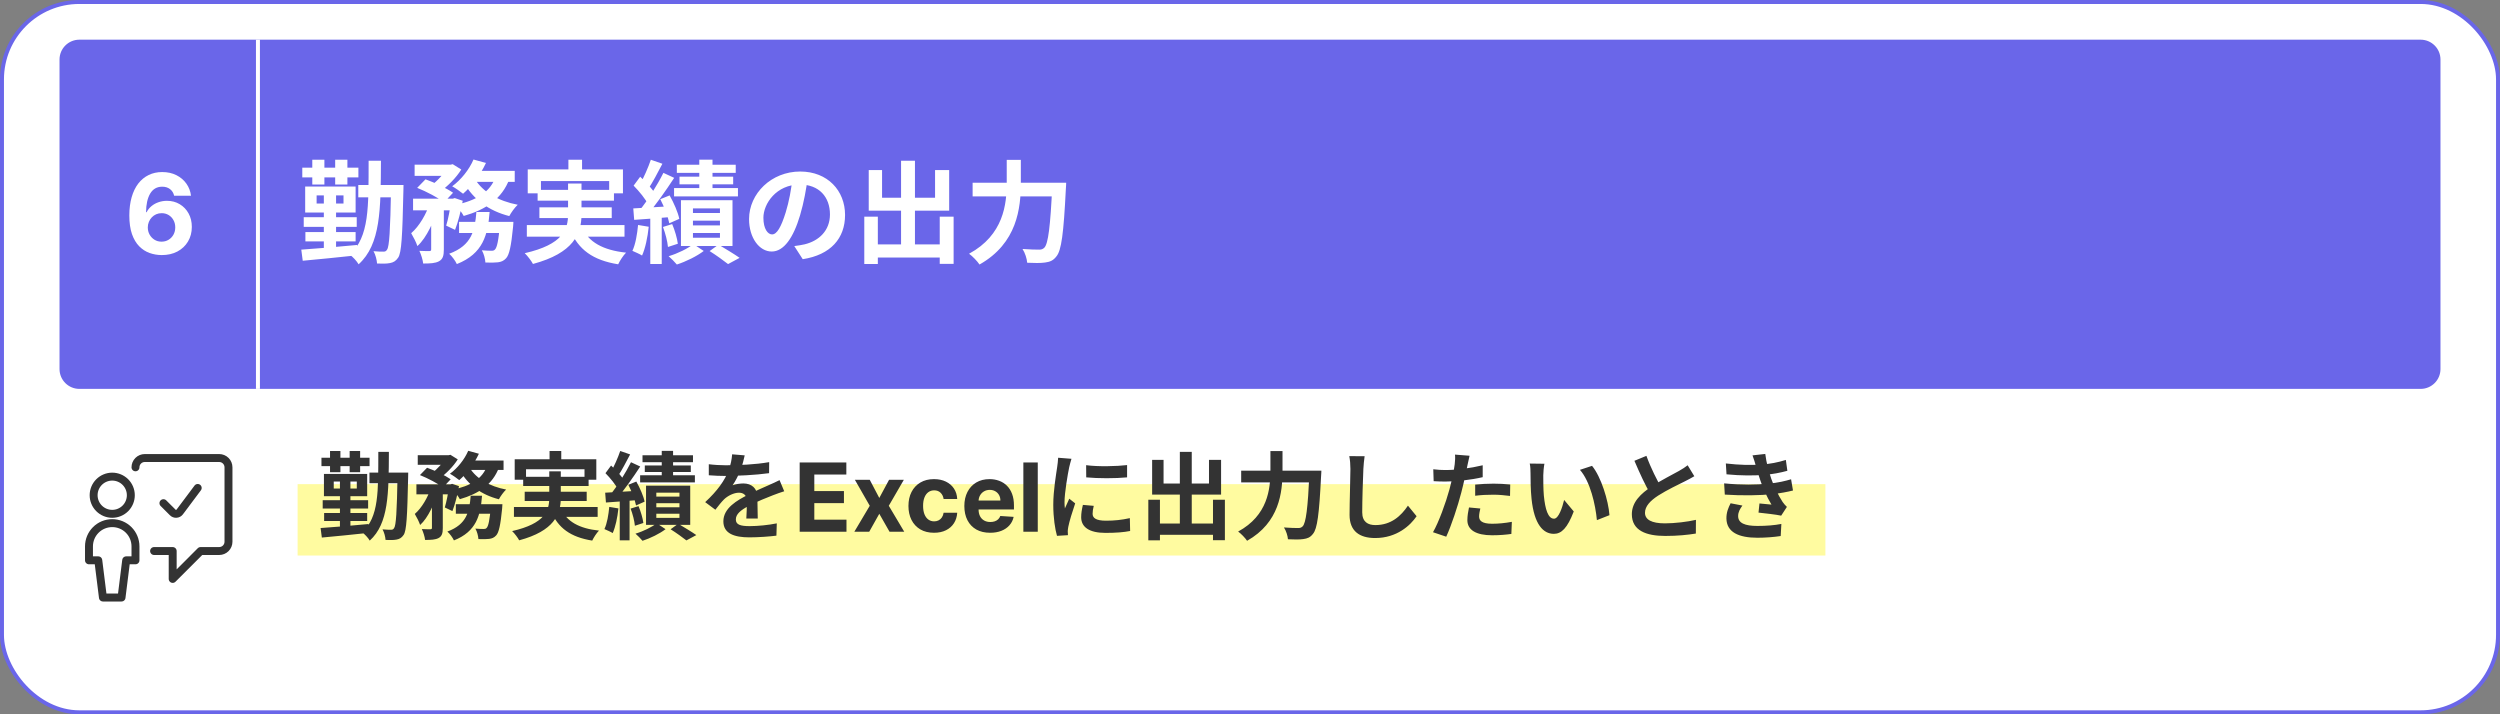
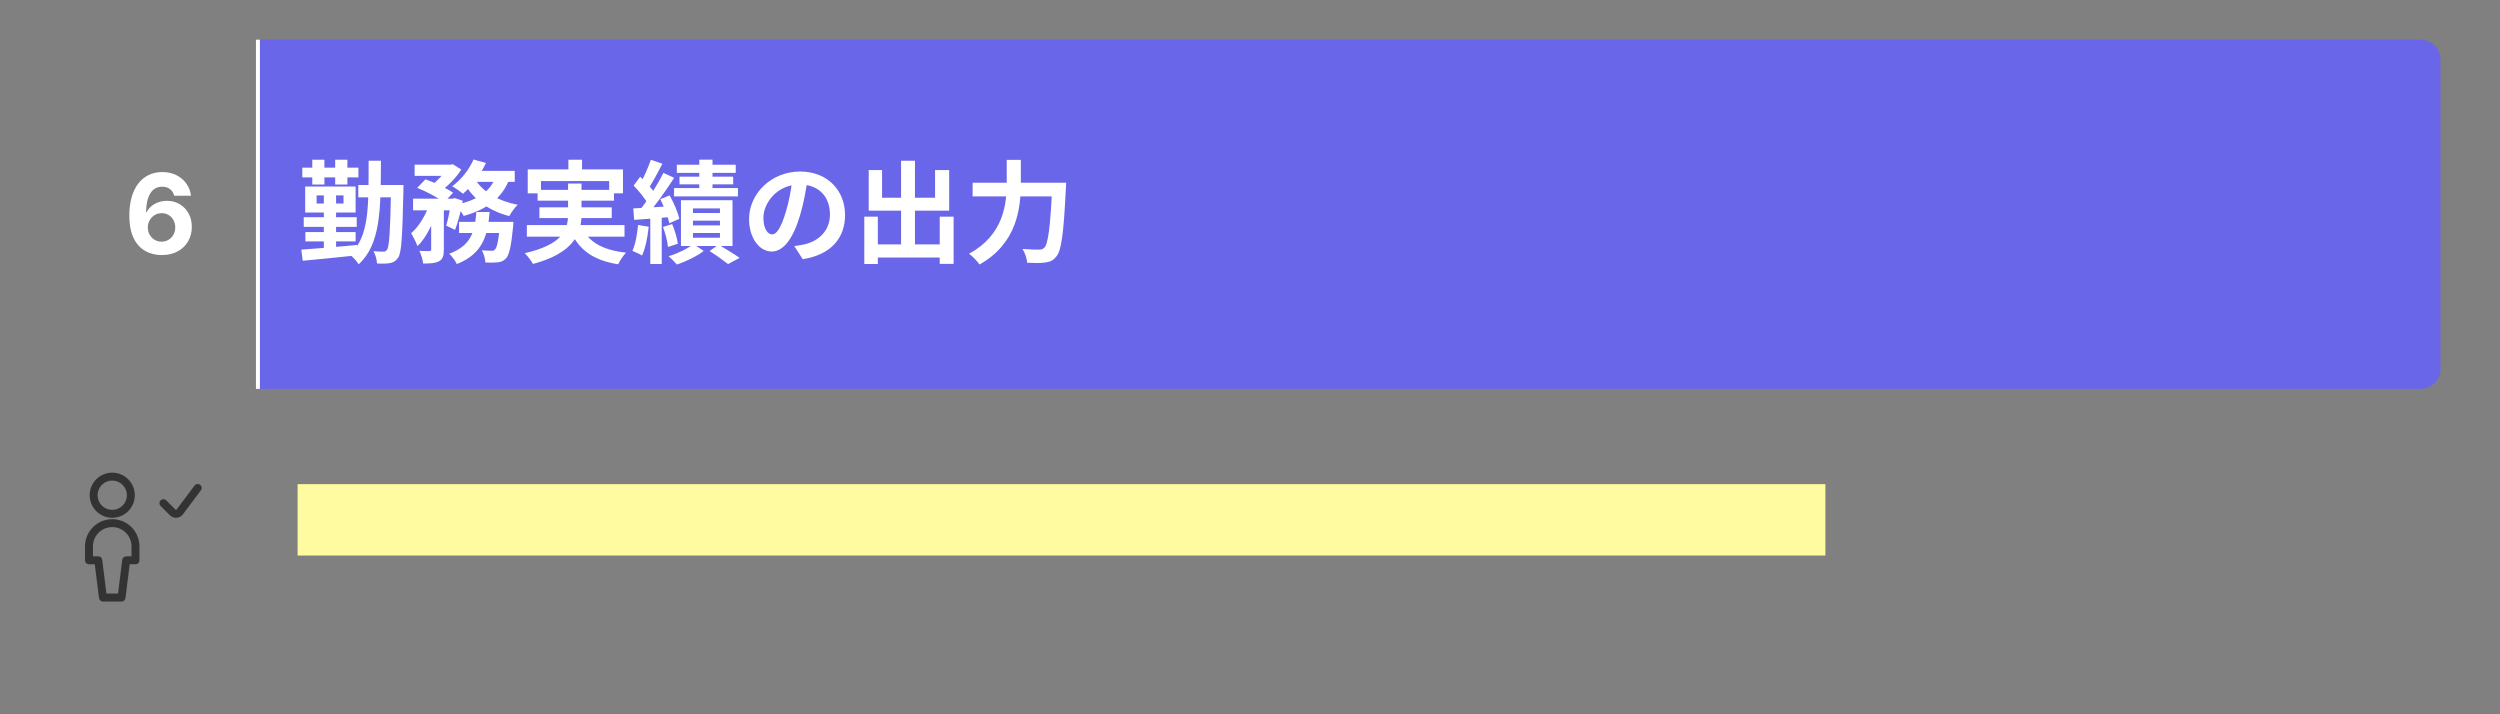
<svg xmlns="http://www.w3.org/2000/svg" width="630" height="180" viewBox="0 0 630 180" fill="none">
  <rect x="0" y="0" width="630" height="180" fill="#808080" stroke="none" />
-   <rect x="0.5" y="0.5" width="629" height="179" rx="19.5" fill="white" />
-   <rect x="0.5" y="0.5" width="629" height="179" rx="19.5" stroke="#6A66E9" />
  <g clip-path="url(#clip0_85_15904)">
    <rect x="75" y="122" width="543" height="18" fill="#FFFBA0" />
-     <path d="M93.104 119.096H101V121.76H93.104V119.096ZM100.184 119.096H102.872C102.872 119.096 102.848 120.008 102.848 120.344C102.632 130.232 102.44 133.736 101.72 134.792C101.192 135.56 100.688 135.824 99.944 135.968C99.248 136.112 98.24 136.112 97.16 136.064C97.112 135.296 96.824 134.144 96.392 133.4C97.304 133.496 98.096 133.496 98.528 133.496C98.888 133.496 99.104 133.424 99.32 133.064C99.8 132.392 100.016 129.056 100.184 119.696V119.096ZM95.336 113.864H98C97.952 124.4 97.952 131.912 93.176 136.232C92.792 135.56 91.88 134.552 91.232 134.144C95.528 130.328 95.312 123.776 95.336 113.864ZM81.68 129.272H92.528V131.288H81.68V129.272ZM81.32 126.056H92.768V128.144H81.32V126.056ZM81.008 115.352H93.128V117.464H81.008V115.352ZM85.664 120.248H88.304V133.76H85.664V120.248ZM83.168 113.648H85.784V119H83.168V113.648ZM88.112 113.648H90.752V119H88.112V113.648ZM80.792 133.064C83.84 132.872 88.496 132.464 92.84 132.056L92.864 134.288C88.688 134.744 84.224 135.176 81.104 135.464L80.792 133.064ZM84.104 121.352V123.104H89.912V121.352H84.104ZM81.632 119.432H92.528V125.048H81.632V119.432ZM105.272 114.704H113.144V117.128H105.272V114.704ZM114.872 127.064H124.64V129.464H114.872V127.064ZM104.936 122.048H113.864V124.568H104.936V122.048ZM108.848 123.08H111.584V133.064C111.584 134.36 111.368 135.128 110.528 135.584C109.712 136.016 108.632 136.064 107.12 136.064C107.048 135.296 106.664 134.096 106.304 133.328C107.192 133.376 108.176 133.376 108.464 133.376C108.752 133.352 108.848 133.28 108.848 133.016V123.08ZM123.704 127.064H126.608C126.608 127.064 126.584 127.784 126.536 128.168C126.128 132.32 125.72 134.192 125.024 134.936C124.496 135.512 123.968 135.704 123.272 135.8C122.672 135.872 121.664 135.896 120.56 135.848C120.512 135.056 120.224 133.928 119.792 133.208C120.656 133.28 121.448 133.304 121.832 133.304C122.192 133.304 122.408 133.28 122.624 133.04C123.056 132.632 123.416 131.12 123.704 127.448V127.064ZM118.616 124.928H121.472C121.088 129.848 120.08 133.928 114.392 136.184C114.08 135.488 113.336 134.48 112.736 133.952C117.704 132.128 118.28 128.84 118.616 124.928ZM105.824 119.72L107.624 117.872C109.568 118.568 112.208 119.816 113.576 120.776L111.632 122.84C110.408 121.88 107.816 120.512 105.824 119.72ZM113.168 122.048H113.552L113.936 121.928L115.664 122.504C115.28 124.688 114.656 127.16 114.008 128.792L112.088 127.88C112.52 126.488 112.952 124.256 113.168 122.456V122.048ZM122.792 117.224L125.792 117.68C124.16 122.144 120.584 124.448 115.88 125.792C115.544 125.144 114.656 123.968 114.08 123.392C118.496 122.504 121.688 120.656 122.792 117.224ZM117.992 113.6L120.68 114.344C119.48 116.936 117.536 119.432 115.736 120.992C115.184 120.536 114.056 119.744 113.384 119.384C115.256 118.016 117.032 115.832 117.992 113.6ZM118.328 117.848C119.984 120.584 123.344 122.576 127.544 123.368C126.92 123.944 126.104 125.072 125.72 125.816C121.28 124.688 117.944 122.192 115.928 118.616L118.328 117.848ZM108.584 122.912L110.432 123.632C109.52 126.824 107.912 130.448 105.872 132.296C105.608 131.48 104.984 130.28 104.528 129.512C106.28 128.024 107.84 125.312 108.584 122.912ZM117.92 116.048H126.896V118.424H116.768L117.92 116.048ZM112.448 114.704H113.072L113.504 114.608L115.352 115.76C114.272 117.512 112.376 119.432 110.648 120.632C110.144 120.2 109.328 119.6 108.776 119.264C110.264 118.208 111.8 116.432 112.448 115.208V114.704ZM138.488 113.648H141.44V117.488H138.488V113.648ZM129.704 115.736H150.272V120.896H147.296V118.256H132.56V120.896H129.704V115.736ZM131.84 120.152H148.328V122.48H131.84V120.152ZM129.512 127.76H150.608V130.256H129.512V127.76ZM132.224 123.92H147.848V126.248H132.224V123.92ZM141.416 128.264C142.832 131.432 145.952 133.184 150.944 133.712C150.344 134.312 149.6 135.464 149.24 136.232C143.744 135.344 140.672 133.064 138.824 128.792L141.416 128.264ZM138.416 118.784H141.32V125.456C141.32 129.68 139.568 133.808 130.832 136.16C130.52 135.536 129.68 134.432 129.056 133.832C137.36 131.936 138.416 128.648 138.416 125.432V118.784ZM166.76 113.624H169.616V121.304H166.76V113.624ZM161.912 114.728H174.632V116.48H161.912V114.728ZM162.488 117.296H174.08V118.952H162.488V117.296ZM161.312 119.768H175.112V121.568H161.312V119.768ZM165.392 126.8V127.832H171.224V126.8H165.392ZM165.392 129.464V130.496H171.224V129.464H165.392ZM165.392 124.16V125.144H171.224V124.16H165.392ZM162.8 122.384H173.936V132.272H162.8V122.384ZM168.992 133.376L170.912 131.984C172.472 132.92 174.392 134.072 175.472 134.84L172.976 136.184C172.064 135.464 170.408 134.264 168.992 133.376ZM165.488 131.864L167.72 133.352C166.256 134.48 163.856 135.656 161.912 136.28C161.48 135.752 160.688 134.96 160.136 134.48C162.056 133.928 164.336 132.8 165.488 131.864ZM156.296 113.648L158.792 114.512C157.808 116.384 156.704 118.52 155.792 119.864L153.872 119.072C154.712 117.632 155.744 115.304 156.296 113.648ZM159.008 116.48L161.336 117.56C159.584 120.248 157.256 123.584 155.408 125.648L153.752 124.712C155.552 122.552 157.736 119.048 159.008 116.48ZM152.576 119.24L153.992 117.32C155.24 118.448 156.704 120.008 157.28 121.136L155.72 123.344C155.192 122.168 153.776 120.464 152.576 119.24ZM158.336 122.168L160.352 121.352C161.264 122.96 162.176 125.048 162.44 126.416L160.28 127.376C160.016 126.008 159.2 123.824 158.336 122.168ZM152.504 124.16C154.664 124.04 157.76 123.872 160.76 123.68L160.784 126.008C157.928 126.272 154.976 126.464 152.696 126.632L152.504 124.16ZM158.912 128.168L160.904 127.544C161.48 128.888 161.984 130.64 162.128 131.792L159.992 132.488C159.896 131.336 159.44 129.536 158.912 128.168ZM153.536 127.736L155.84 128.12C155.6 130.424 155.096 132.8 154.4 134.336C153.92 134.024 152.864 133.568 152.312 133.328C152.984 131.912 153.344 129.752 153.536 127.736ZM156.176 125.432H158.648V136.16H156.176V125.432ZM187.664 114.752C187.472 115.64 187.16 117.056 186.488 118.784C185.984 119.96 185.288 121.328 184.616 122.288C185.264 122 186.536 121.832 187.352 121.832C189.344 121.832 190.856 123.008 190.856 125.24C190.856 126.536 190.928 129.152 190.952 130.664H188.072C188.168 129.536 188.216 127.496 188.192 126.2C188.192 124.664 187.232 124.16 186.224 124.16C184.904 124.16 183.392 124.952 182.48 125.816C181.76 126.536 181.088 127.4 180.272 128.456L177.704 126.536C180.776 123.704 182.624 121.112 183.632 118.472C184.112 117.176 184.424 115.712 184.496 114.488L187.664 114.752ZM178.616 116.984C179.84 117.152 181.616 117.248 182.84 117.248C186.008 117.248 190.352 117.08 193.832 116.456L193.808 119.24C190.424 119.72 185.6 119.936 182.672 119.936C181.688 119.936 179.936 119.888 178.616 119.768V116.984ZM197.624 123.8C196.88 124.016 195.584 124.496 194.768 124.808C193.208 125.408 191.048 126.272 188.792 127.424C186.608 128.552 185.432 129.584 185.432 130.904C185.432 132.224 186.584 132.584 188.912 132.584C190.952 132.584 193.64 132.32 195.752 131.888L195.656 134.984C194.048 135.2 191.12 135.416 188.84 135.416C185.096 135.416 182.288 134.48 182.288 131.384C182.288 128.048 185.72 126.08 188.6 124.64C190.808 123.488 192.32 122.912 193.76 122.24C194.696 121.832 195.536 121.448 196.448 120.992L197.624 123.8ZM201.517 134V116.545H213.278V119.588H205.207V123.747H212.673V126.79H205.207V130.957H213.312V134H201.517ZM219.178 120.909L221.582 125.486L224.045 120.909H227.769L223.977 127.455L227.871 134H224.164L221.582 129.474L219.042 134H215.292L219.178 127.455L215.428 120.909H219.178ZM235.371 134.256C234.031 134.256 232.877 133.972 231.911 133.403C230.951 132.83 230.212 132.034 229.695 131.017C229.184 130 228.928 128.83 228.928 127.506C228.928 126.165 229.187 124.989 229.704 123.977C230.227 122.96 230.968 122.168 231.928 121.599C232.888 121.026 234.031 120.739 235.354 120.739C236.496 120.739 237.496 120.946 238.354 121.361C239.212 121.776 239.891 122.358 240.391 123.108C240.891 123.858 241.167 124.739 241.218 125.75H237.792C237.695 125.097 237.44 124.571 237.025 124.173C236.616 123.77 236.079 123.568 235.414 123.568C234.852 123.568 234.36 123.722 233.94 124.028C233.525 124.33 233.201 124.77 232.968 125.349C232.735 125.929 232.619 126.631 232.619 127.455C232.619 128.29 232.732 129 232.96 129.585C233.192 130.17 233.519 130.616 233.94 130.923C234.36 131.23 234.852 131.384 235.414 131.384C235.829 131.384 236.201 131.298 236.531 131.128C236.866 130.957 237.141 130.71 237.357 130.386C237.579 130.057 237.724 129.662 237.792 129.202H241.218C241.161 130.202 240.888 131.082 240.4 131.844C239.917 132.599 239.249 133.19 238.397 133.616C237.545 134.043 236.536 134.256 235.371 134.256ZM249.509 134.256C248.162 134.256 247.003 133.983 246.031 133.438C245.065 132.886 244.321 132.108 243.798 131.102C243.276 130.091 243.014 128.895 243.014 127.514C243.014 126.168 243.276 124.986 243.798 123.969C244.321 122.952 245.057 122.159 246.006 121.591C246.96 121.023 248.08 120.739 249.364 120.739C250.227 120.739 251.031 120.878 251.776 121.156C252.526 121.429 253.179 121.841 253.736 122.392C254.298 122.943 254.736 123.636 255.048 124.472C255.361 125.301 255.517 126.273 255.517 127.386V128.384H244.463V126.134H252.099C252.099 125.611 251.986 125.148 251.759 124.744C251.531 124.341 251.216 124.026 250.812 123.798C250.415 123.565 249.952 123.449 249.423 123.449C248.872 123.449 248.384 123.577 247.957 123.832C247.537 124.082 247.207 124.42 246.969 124.847C246.73 125.267 246.608 125.736 246.602 126.253V128.392C246.602 129.04 246.722 129.599 246.96 130.071C247.205 130.543 247.548 130.906 247.991 131.162C248.435 131.418 248.96 131.545 249.568 131.545C249.972 131.545 250.341 131.489 250.676 131.375C251.011 131.261 251.298 131.091 251.537 130.864C251.776 130.636 251.957 130.358 252.082 130.028L255.44 130.25C255.27 131.057 254.92 131.761 254.392 132.364C253.869 132.96 253.193 133.426 252.364 133.761C251.54 134.091 250.588 134.256 249.509 134.256ZM261.517 116.545V134H257.886V116.545H261.517ZM273.705 117.224C276.657 117.632 281.457 117.512 284.025 117.2V120.296C281.097 120.584 276.729 120.584 273.729 120.296L273.705 117.224ZM275.625 127.472C275.433 128.288 275.337 128.864 275.337 129.488C275.337 130.568 276.273 131.216 278.721 131.216C280.857 131.216 282.633 131.024 284.721 130.568L284.793 133.808C283.233 134.12 281.289 134.288 278.577 134.288C274.449 134.288 272.457 132.8 272.457 130.352C272.457 129.392 272.601 128.456 272.889 127.232L275.625 127.472ZM270.009 115.616C269.841 116.12 269.529 117.344 269.433 117.776C269.097 119.36 268.257 124.16 268.257 126.56C268.257 127.04 268.281 127.64 268.353 128.12C268.713 127.304 269.097 126.488 269.457 125.672L270.945 126.848C270.249 128.864 269.457 131.456 269.217 132.728C269.145 133.088 269.073 133.616 269.073 133.856C269.097 134.12 269.097 134.528 269.121 134.864L266.361 135.032C265.881 133.4 265.425 130.472 265.425 127.208C265.425 123.584 266.145 119.552 266.409 117.68C266.505 117.032 266.625 116.12 266.649 115.352L270.009 115.616ZM290.793 131.936H307.209V134.768H290.793V131.936ZM297.321 113.864H300.321V133.664H297.321V113.864ZM289.377 125.936H292.305V136.16H289.377V125.936ZM305.673 125.936H308.673V136.136H305.673V125.936ZM290.337 115.88H293.217V121.856H304.665V115.88H307.713V124.64H290.337V115.88ZM312.777 118.616H331.161V121.568H312.777V118.616ZM329.985 118.616H332.985C332.985 118.616 332.961 119.6 332.913 120.008C332.433 129.608 331.953 133.256 330.873 134.528C330.177 135.44 329.481 135.704 328.425 135.848C327.513 135.992 326.025 135.968 324.561 135.896C324.513 135.056 324.105 133.76 323.553 132.92C325.089 133.04 326.505 133.064 327.153 133.064C327.633 133.064 327.921 132.968 328.257 132.656C329.097 131.84 329.577 128.048 329.985 119.192V118.616ZM320.145 113.672H323.193V118.616C323.193 124.064 322.425 131.672 314.265 136.28C313.809 135.584 312.729 134.456 312.009 133.952C319.473 129.896 320.145 123.248 320.145 118.616V113.672ZM343.881 114.968C343.737 115.976 343.617 117.224 343.569 118.184C343.449 120.776 343.281 126.128 343.281 129.104C343.281 131.528 344.721 132.32 346.593 132.32C350.553 132.32 353.049 130.04 354.801 127.424L356.985 130.088C355.425 132.392 352.017 135.584 346.545 135.584C342.609 135.584 340.089 133.856 340.089 129.752C340.089 126.536 340.305 120.248 340.305 118.184C340.305 117.032 340.209 115.88 340.017 114.944L343.881 114.968ZM370.329 114.848C370.161 115.52 369.945 116.6 369.825 117.128C369.489 118.76 368.889 121.688 368.241 124.136C367.377 127.496 365.769 132.392 364.449 135.248L361.113 134.12C362.529 131.696 364.353 126.68 365.265 123.32C365.865 121.064 366.417 118.424 366.585 117.008C366.705 116.12 366.729 115.136 366.657 114.56L370.329 114.848ZM364.209 118.448C367.137 118.448 370.521 117.992 373.641 117.248V120.248C370.665 120.944 366.897 121.352 364.185 121.352C363.009 121.352 362.121 121.304 361.281 121.256L361.185 118.256C362.433 118.4 363.225 118.448 364.209 118.448ZM371.745 122.12C373.089 121.976 374.817 121.88 376.377 121.88C377.745 121.88 379.185 121.952 380.577 122.096L380.529 124.976C379.305 124.832 377.841 124.664 376.401 124.664C374.745 124.664 373.257 124.736 371.745 124.928V122.12ZM373.041 128.144C372.873 128.84 372.729 129.608 372.729 130.136C372.729 131.192 373.425 131.984 376.017 131.984C377.625 131.984 379.281 131.816 380.985 131.504L380.865 134.552C379.521 134.744 377.913 134.888 375.993 134.888C371.937 134.888 369.777 133.52 369.777 131.096C369.777 129.968 369.993 128.816 370.185 127.88L373.041 128.144ZM389.193 116.864C389.025 117.704 388.905 119.12 388.905 119.792C388.905 121.352 388.905 123.128 389.049 124.88C389.385 128.336 390.105 130.712 391.617 130.712C392.769 130.712 393.705 127.88 394.161 125.984L396.585 128.888C394.977 133.088 393.489 134.528 391.569 134.528C388.905 134.528 386.625 132.176 385.953 125.744C385.713 123.536 385.689 120.704 385.689 119.24C385.689 118.592 385.665 117.56 385.497 116.816L389.193 116.864ZM401.193 117.392C403.473 120.152 405.321 126.152 405.585 129.824L402.417 131.072C402.057 127.184 400.761 121.376 398.145 118.4L401.193 117.392ZM426.969 120.008C426.225 120.44 425.457 120.872 424.569 121.304C423.081 122.048 420.081 123.464 417.873 124.88C415.881 126.176 414.537 127.568 414.537 129.224C414.537 130.952 416.217 131.888 419.553 131.888C422.001 131.888 425.241 131.504 427.377 131L427.353 134.456C425.289 134.792 422.769 135.056 419.649 135.056C414.849 135.056 411.225 133.712 411.225 129.584C411.225 126.536 413.457 124.4 416.313 122.528C418.593 121.016 421.617 119.528 423.081 118.688C423.993 118.16 424.665 117.752 425.289 117.248L426.969 120.008ZM414.897 114.872C416.049 118.064 417.561 120.944 418.689 122.96L415.953 124.544C414.633 122.36 413.193 119.216 411.873 116.12L414.897 114.872ZM434.913 116.792C438.417 117.2 441.345 117.248 443.889 117.056C446.073 116.912 448.041 116.528 450.033 115.904L450.417 118.64C448.689 119.12 446.601 119.528 444.513 119.672C442.041 119.864 438.729 119.888 435.081 119.528L434.913 116.792ZM434.481 121.808C438.801 122.24 442.689 122.168 445.569 121.88C448.161 121.664 449.961 121.184 451.353 120.776L451.833 123.608C450.393 123.968 448.617 124.304 446.673 124.52C443.649 124.856 438.969 124.928 434.649 124.64L434.481 121.808ZM442.497 117.464C442.257 116.576 441.969 115.688 441.633 114.752L444.849 114.392C445.137 116.696 445.737 118.808 446.361 120.656C446.937 122.336 448.113 124.808 449.217 126.488C449.553 126.968 449.865 127.328 450.297 127.736L448.857 129.944C447.513 129.656 444.897 129.368 443.145 129.176L443.385 126.872C444.393 126.968 445.713 127.088 446.409 127.16C445.137 125.024 444.249 122.936 443.649 121.184C443.049 119.48 442.809 118.616 442.497 117.464ZM439.089 127.4C438.513 128.192 438.009 129.008 438.009 130.04C438.009 131.816 439.689 132.536 442.881 132.536C445.137 132.536 447.177 132.368 448.905 132.032L448.737 135.08C447.057 135.344 444.849 135.512 442.881 135.512C438.105 135.512 435.129 134.096 435.057 130.688C435.033 129.128 435.537 127.952 436.113 126.824L439.089 127.4Z" fill="#333333" />
  </g>
-   <path d="M38.828 138.859H43.516V145.891L50.547 138.859H55.234C55.856 138.859 56.452 138.612 56.892 138.173C57.331 137.733 57.578 137.137 57.578 136.516V117.766C57.578 117.144 57.331 116.548 56.892 116.108C56.452 115.669 55.856 115.422 55.234 115.422H36.484C35.863 115.422 35.267 115.669 34.827 116.108C34.388 116.548 34.141 117.144 34.141 117.766" stroke="#333333" stroke-width="2" stroke-linecap="round" stroke-linejoin="round" />
  <path d="M23.594 124.797C23.594 126.04 24.088 127.232 24.967 128.111C25.846 128.991 27.038 129.484 28.281 129.484C29.524 129.484 30.717 128.991 31.596 128.111C32.475 127.232 32.969 126.04 32.969 124.797C32.969 123.554 32.475 122.361 31.596 121.482C30.717 120.603 29.524 120.109 28.281 120.109C27.038 120.109 25.846 120.603 24.967 121.482C24.088 122.361 23.594 123.554 23.594 124.797Z" stroke="#333333" stroke-width="2" stroke-linecap="round" stroke-linejoin="round" />
  <path d="M49.823 122.962L45.292 129.016C45.191 129.15 45.063 129.261 44.916 129.341C44.768 129.421 44.605 129.469 44.438 129.481C44.27 129.493 44.102 129.468 43.945 129.41C43.788 129.351 43.645 129.259 43.527 129.141L41.183 126.797M34.141 141.203V137.687C34.141 136.133 33.523 134.643 32.425 133.544C31.326 132.445 29.835 131.828 28.281 131.828C26.727 131.828 25.237 132.445 24.138 133.544C23.039 134.643 22.422 136.133 22.422 137.687V141.203H24.766L25.938 150.578H30.625L31.797 141.203H34.141Z" stroke="#333333" stroke-width="2" stroke-linecap="round" stroke-linejoin="round" />
  <path d="M65 10H610C612.761 10 615 12.239 615 15V93C615 95.761 612.761 98 610 98H65V10Z" fill="#6A66E9" />
  <path d="M90.288 46.612H99.5V49.72H90.288V46.612ZM98.548 46.612H101.684C101.684 46.612 101.656 47.676 101.656 48.068C101.404 59.604 101.18 63.692 100.34 64.924C99.724 65.82 99.136 66.128 98.268 66.296C97.456 66.464 96.28 66.464 95.02 66.408C94.964 65.512 94.628 64.168 94.124 63.3C95.188 63.412 96.112 63.412 96.616 63.412C97.036 63.412 97.288 63.328 97.54 62.908C98.1 62.124 98.352 58.232 98.548 47.312V46.612ZM92.892 40.508H96C95.944 52.8 95.944 61.564 90.372 66.604C89.924 65.82 88.86 64.644 88.104 64.168C93.116 59.716 92.864 52.072 92.892 40.508ZM76.96 58.484H89.616V60.836H76.96V58.484ZM76.54 54.732H89.896V57.168H76.54V54.732ZM76.176 42.244H90.316V44.708H76.176V42.244ZM81.608 47.956H84.688V63.72H81.608V47.956ZM78.696 40.256H81.748V46.5H78.696V40.256ZM84.464 40.256H87.544V46.5H84.464V40.256ZM75.924 62.908C79.48 62.684 84.912 62.208 89.98 61.732L90.008 64.336C85.136 64.868 79.928 65.372 76.288 65.708L75.924 62.908ZM79.788 49.244V51.288H86.564V49.244H79.788ZM76.904 47.004H89.616V53.556H76.904V47.004ZM104.484 41.488H113.668V44.316H104.484V41.488ZM115.684 55.908H127.08V58.708H115.684V55.908ZM104.092 50.056H114.508V52.996H104.092V50.056ZM108.656 51.26H111.848V62.908C111.848 64.42 111.596 65.316 110.616 65.848C109.664 66.352 108.404 66.408 106.64 66.408C106.556 65.512 106.108 64.112 105.688 63.216C106.724 63.272 107.872 63.272 108.208 63.272C108.544 63.244 108.656 63.16 108.656 62.852V51.26ZM125.988 55.908H129.376C129.376 55.908 129.348 56.748 129.292 57.196C128.816 62.04 128.34 64.224 127.528 65.092C126.912 65.764 126.296 65.988 125.484 66.1C124.784 66.184 123.608 66.212 122.32 66.156C122.264 65.232 121.928 63.916 121.424 63.076C122.432 63.16 123.356 63.188 123.804 63.188C124.224 63.188 124.476 63.16 124.728 62.88C125.232 62.404 125.652 60.64 125.988 56.356V55.908ZM120.052 53.416H123.384C122.936 59.156 121.76 63.916 115.124 66.548C114.76 65.736 113.892 64.56 113.192 63.944C118.988 61.816 119.66 57.98 120.052 53.416ZM105.128 47.34L107.228 45.184C109.496 45.996 112.576 47.452 114.172 48.572L111.904 50.98C110.476 49.86 107.452 48.264 105.128 47.34ZM113.696 50.056H114.144L114.592 49.916L116.608 50.588C116.16 53.136 115.432 56.02 114.676 57.924L112.436 56.86C112.94 55.236 113.444 52.632 113.696 50.532V50.056ZM124.924 44.428L128.424 44.96C126.52 50.168 122.348 52.856 116.86 54.424C116.468 53.668 115.432 52.296 114.76 51.624C119.912 50.588 123.636 48.432 124.924 44.428ZM119.324 40.2L122.46 41.068C121.06 44.092 118.792 47.004 116.692 48.824C116.048 48.292 114.732 47.368 113.948 46.948C116.132 45.352 118.204 42.804 119.324 40.2ZM119.716 45.156C121.648 48.348 125.568 50.672 130.468 51.596C129.74 52.268 128.788 53.584 128.34 54.452C123.16 53.136 119.268 50.224 116.916 46.052L119.716 45.156ZM108.348 51.064L110.504 51.904C109.44 55.628 107.564 59.856 105.184 62.012C104.876 61.06 104.148 59.66 103.616 58.764C105.66 57.028 107.48 53.864 108.348 51.064ZM119.24 43.056H129.712V45.828H117.896L119.24 43.056ZM112.856 41.488H113.584L114.088 41.376L116.244 42.72C114.984 44.764 112.772 47.004 110.756 48.404C110.168 47.9 109.216 47.2 108.572 46.808C110.308 45.576 112.1 43.504 112.856 42.076V41.488ZM143.236 40.256H146.68V44.736H143.236V40.256ZM132.988 42.692H156.984V48.712H153.512V45.632H136.32V48.712H132.988V42.692ZM135.48 47.844H154.716V50.56H135.48V47.844ZM132.764 56.72H157.376V59.632H132.764V56.72ZM135.928 52.24H154.156V54.956H135.928V52.24ZM146.652 57.308C148.304 61.004 151.944 63.048 157.768 63.664C157.068 64.364 156.2 65.708 155.78 66.604C149.368 65.568 145.784 62.908 143.628 57.924L146.652 57.308ZM143.152 46.248H146.54V54.032C146.54 58.96 144.496 63.776 134.304 66.52C133.94 65.792 132.96 64.504 132.232 63.804C141.92 61.592 143.152 57.756 143.152 54.004V46.248ZM176.22 40.228H179.552V49.188H176.22V40.228ZM170.564 41.516H185.404V43.56H170.564V41.516ZM171.236 44.512H184.76V46.444H171.236V44.512ZM169.864 47.396H185.964V49.496H169.864V47.396ZM174.624 55.6V56.804H181.428V55.6H174.624ZM174.624 58.708V59.912H181.428V58.708H174.624ZM174.624 52.52V53.668H181.428V52.52H174.624ZM171.6 50.448H184.592V61.984H171.6V50.448ZM178.824 63.272L181.064 61.648C182.884 62.74 185.124 64.084 186.384 64.98L183.472 66.548C182.408 65.708 180.476 64.308 178.824 63.272ZM174.736 61.508L177.34 63.244C175.632 64.56 172.832 65.932 170.564 66.66C170.06 66.044 169.136 65.12 168.492 64.56C170.732 63.916 173.392 62.6 174.736 61.508ZM164.012 40.256L166.924 41.264C165.776 43.448 164.488 45.94 163.424 47.508L161.184 46.584C162.164 44.904 163.368 42.188 164.012 40.256ZM167.176 43.56L169.892 44.82C167.848 47.956 165.132 51.848 162.976 54.256L161.044 53.164C163.144 50.644 165.692 46.556 167.176 43.56ZM159.672 46.78L161.324 44.54C162.78 45.856 164.488 47.676 165.16 48.992L163.34 51.568C162.724 50.196 161.072 48.208 159.672 46.78ZM166.392 50.196L168.744 49.244C169.808 51.12 170.872 53.556 171.18 55.152L168.66 56.272C168.352 54.676 167.4 52.128 166.392 50.196ZM159.588 52.52C162.108 52.38 165.72 52.184 169.22 51.96L169.248 54.676C165.916 54.984 162.472 55.208 159.812 55.404L159.588 52.52ZM167.064 57.196L169.388 56.468C170.06 58.036 170.648 60.08 170.816 61.424L168.324 62.236C168.212 60.892 167.68 58.792 167.064 57.196ZM160.792 56.692L163.48 57.14C163.2 59.828 162.612 62.6 161.8 64.392C161.24 64.028 160.008 63.496 159.364 63.216C160.148 61.564 160.568 59.044 160.792 56.692ZM163.872 54.004H166.756V66.52H163.872V54.004ZM203.548 44.82C203.156 47.676 202.596 50.952 201.616 54.256C199.936 59.912 197.528 63.384 194.476 63.384C191.34 63.384 188.764 59.94 188.764 55.208C188.764 48.768 194.392 43.224 201.644 43.224C208.56 43.224 212.956 48.04 212.956 54.172C212.956 60.052 209.344 64.224 202.288 65.316L200.16 62.012C201.252 61.872 202.036 61.732 202.792 61.564C206.348 60.696 209.148 58.148 209.148 54.032C209.148 49.636 206.404 46.5 201.56 46.5C195.624 46.5 192.376 51.344 192.376 54.872C192.376 57.7 193.496 59.072 194.56 59.072C195.764 59.072 196.828 57.28 198.004 53.5C198.816 50.868 199.432 47.648 199.712 44.708L203.548 44.82ZM219.452 61.592H238.604V64.896H219.452V61.592ZM227.068 40.508H230.568V63.608H227.068V40.508ZM217.8 54.592H221.216V66.52H217.8V54.592ZM236.812 54.592H240.312V66.492H236.812V54.592ZM218.92 42.86H222.28V49.832H235.636V42.86H239.192V53.08H218.92V42.86ZM245.1 46.052H266.548V49.496H245.1V46.052ZM265.176 46.052H268.676C268.676 46.052 268.648 47.2 268.592 47.676C268.032 58.876 267.472 63.132 266.212 64.616C265.4 65.68 264.588 65.988 263.356 66.156C262.292 66.324 260.556 66.296 258.848 66.212C258.792 65.232 258.316 63.72 257.672 62.74C259.464 62.88 261.116 62.908 261.872 62.908C262.432 62.908 262.768 62.796 263.16 62.432C264.14 61.48 264.7 57.056 265.176 46.724V46.052ZM253.696 40.284H257.252V46.052C257.252 52.408 256.356 61.284 246.836 66.66C246.304 65.848 245.044 64.532 244.204 63.944C252.912 59.212 253.696 51.456 253.696 46.052V40.284Z" fill="white" />
-   <path d="M15 15C15 12.239 17.239 10 20 10H65V98H20C17.239 98 15 95.761 15 93V15Z" fill="#6A66E9" />
  <path d="M15 10H65H15ZM65 98H15H65ZM15 98V10V98ZM65.5 10V98H64.5V10H65.5Z" fill="white" />
  <path d="M40.724 64.278C39.676 64.272 38.666 64.096 37.691 63.751C36.723 63.407 35.855 62.847 35.086 62.071C34.317 61.295 33.707 60.268 33.256 58.989C32.812 57.709 32.59 56.138 32.59 54.276C32.597 52.565 32.792 51.037 33.177 49.692C33.568 48.34 34.125 47.193 34.847 46.251C35.577 45.31 36.448 44.594 37.462 44.104C38.477 43.606 39.613 43.358 40.873 43.358C42.232 43.358 43.432 43.623 44.472 44.153C45.513 44.677 46.348 45.39 46.978 46.291C47.614 47.193 47.999 48.204 48.131 49.324H43.886C43.72 48.615 43.372 48.058 42.842 47.653C42.311 47.249 41.655 47.047 40.873 47.047C39.547 47.047 38.539 47.624 37.85 48.777C37.167 49.93 36.819 51.498 36.806 53.48H36.945C37.25 52.877 37.661 52.363 38.178 51.939C38.702 51.508 39.295 51.18 39.958 50.955C40.628 50.722 41.334 50.606 42.076 50.606C43.282 50.606 44.356 50.892 45.298 51.462C46.239 52.025 46.981 52.801 47.525 53.788C48.068 54.776 48.34 55.906 48.34 57.179C48.34 58.558 48.019 59.784 47.376 60.858C46.739 61.932 45.848 62.774 44.701 63.383C43.561 63.987 42.235 64.285 40.724 64.278ZM40.704 60.898C41.367 60.898 41.96 60.739 42.484 60.42C43.007 60.102 43.418 59.671 43.717 59.128C44.015 58.584 44.164 57.974 44.164 57.298C44.164 56.622 44.015 56.016 43.717 55.479C43.425 54.942 43.021 54.514 42.504 54.196C41.986 53.878 41.397 53.719 40.734 53.719C40.236 53.719 39.776 53.812 39.352 53.997C38.934 54.183 38.566 54.441 38.248 54.773C37.936 55.104 37.691 55.489 37.512 55.926C37.333 56.357 37.244 56.818 37.244 57.308C37.244 57.965 37.393 58.564 37.691 59.108C37.996 59.651 38.407 60.086 38.924 60.41C39.448 60.735 40.041 60.898 40.704 60.898Z" fill="white" />
  <defs>
    <clipPath id="clip0_85_15904">
      <rect width="385" height="29" fill="white" transform="translate(75 111)" />
    </clipPath>
  </defs>
</svg>